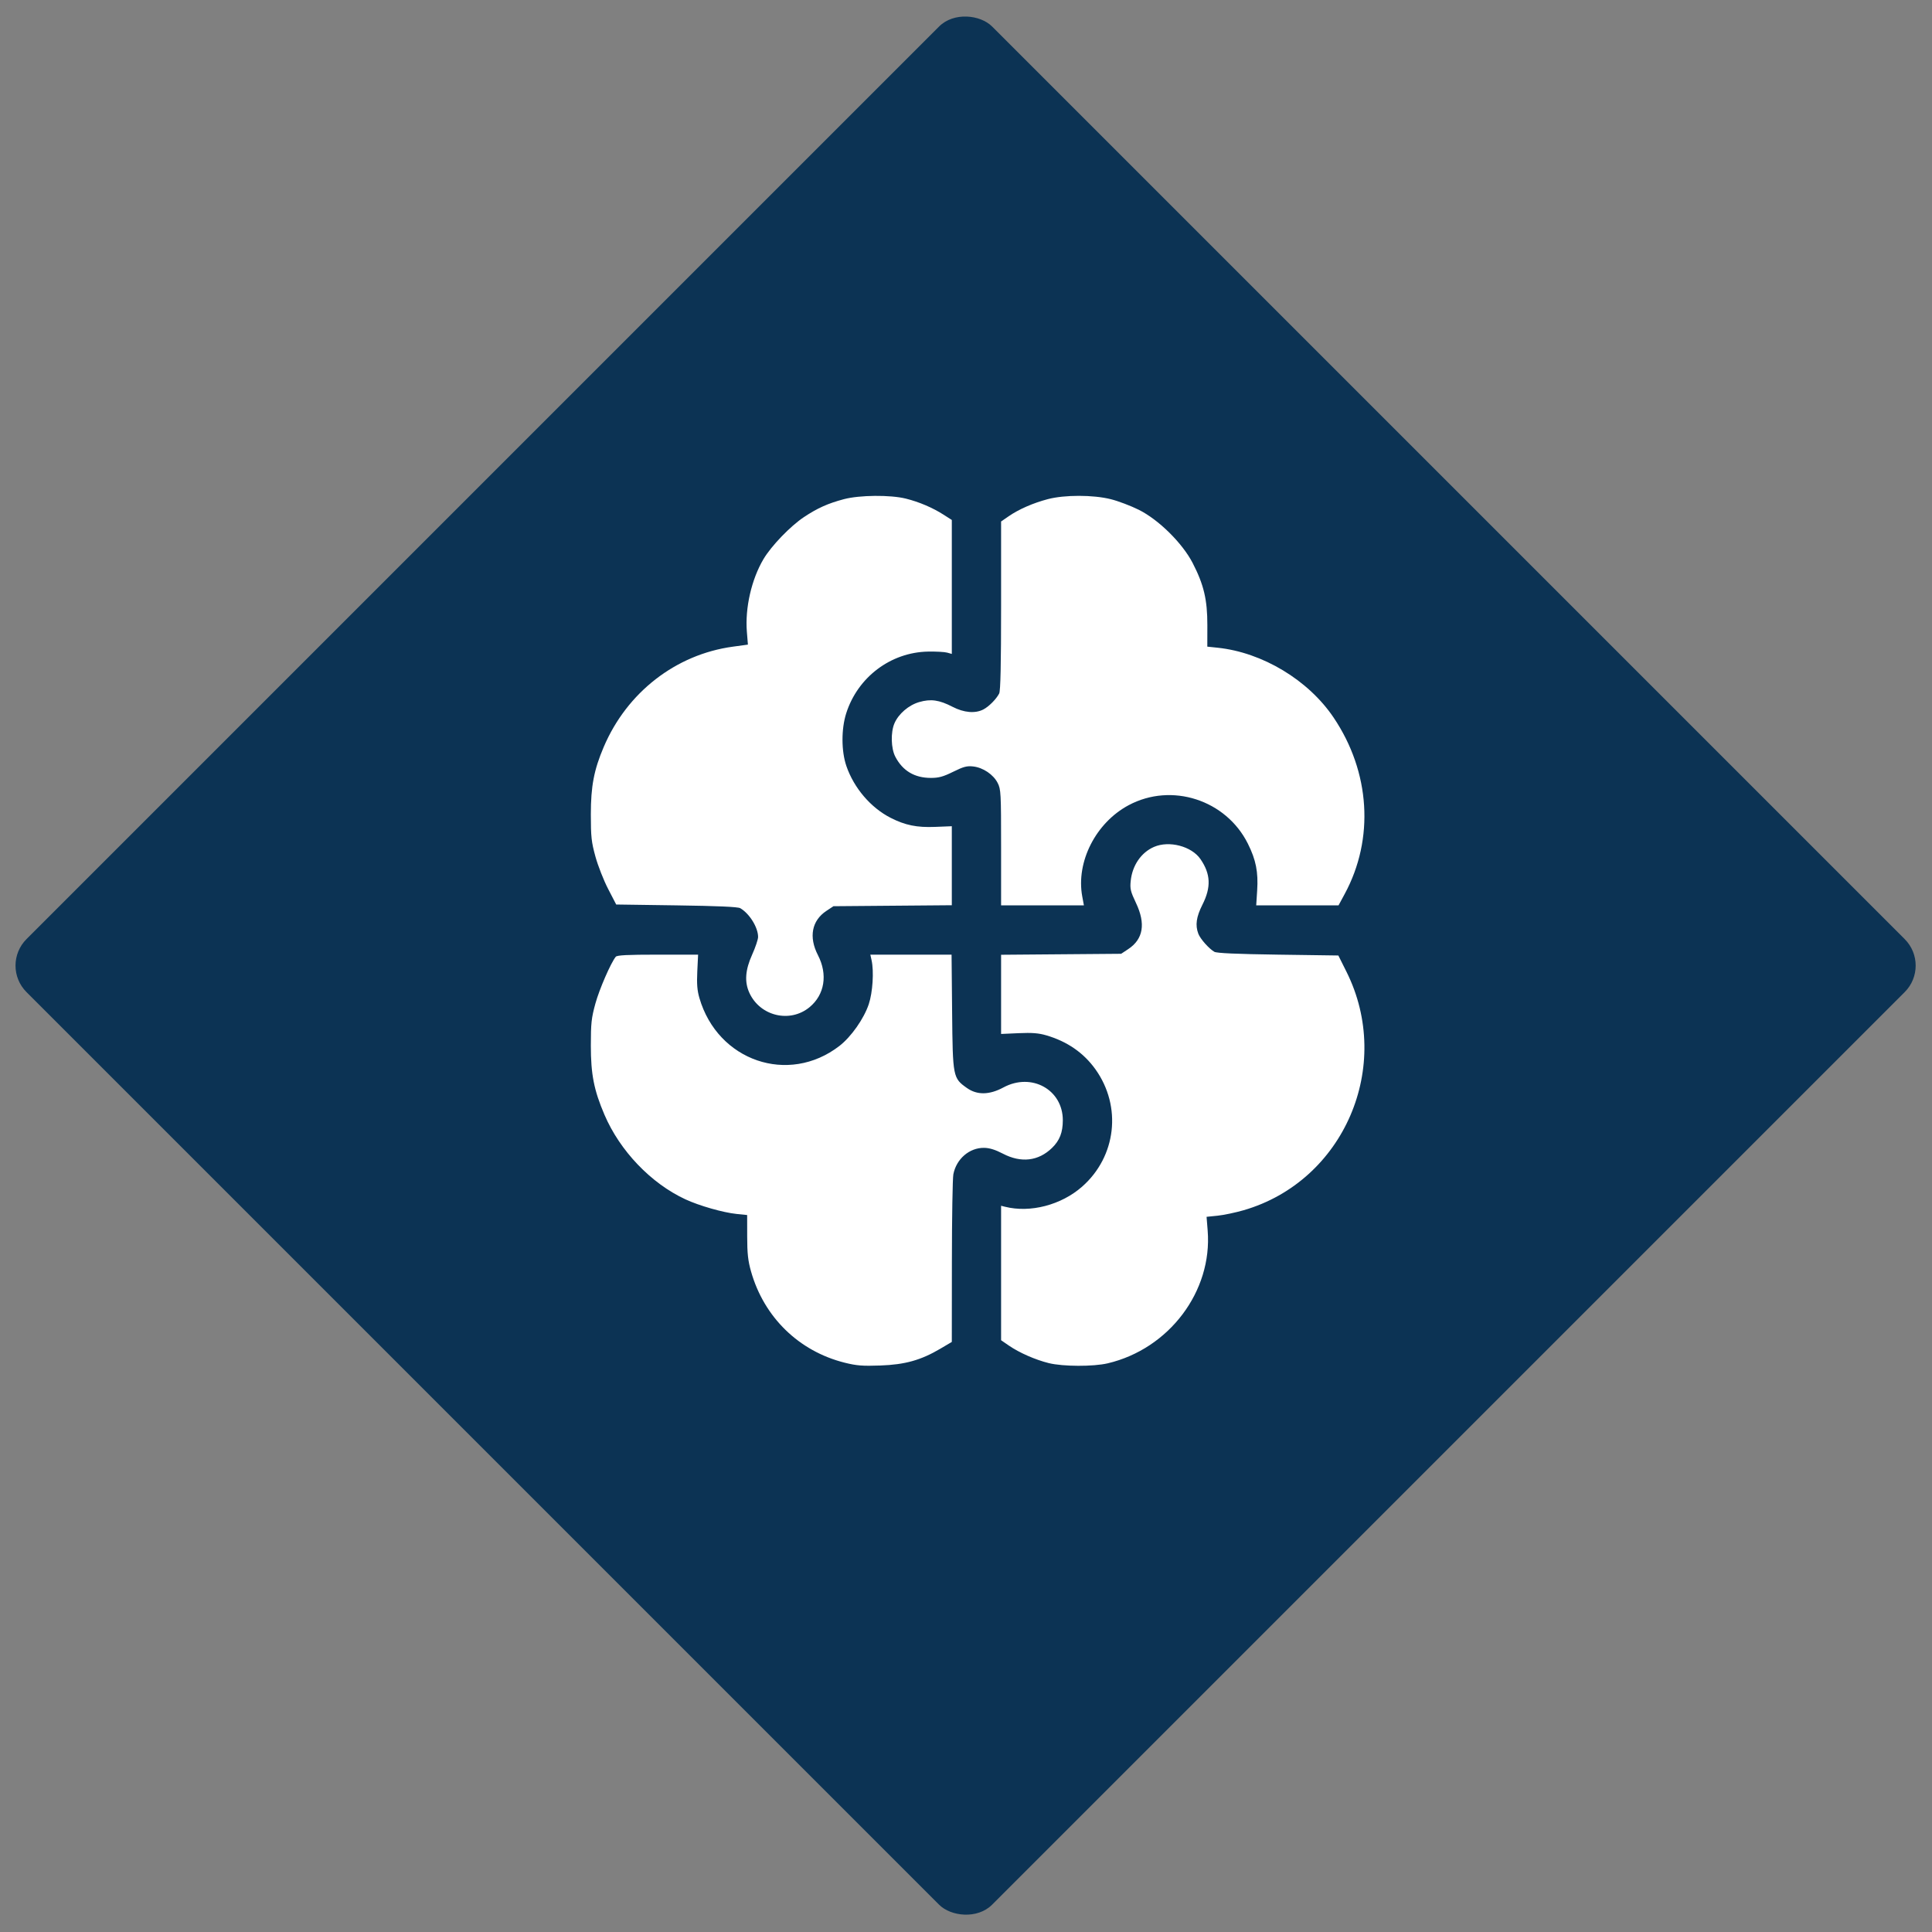
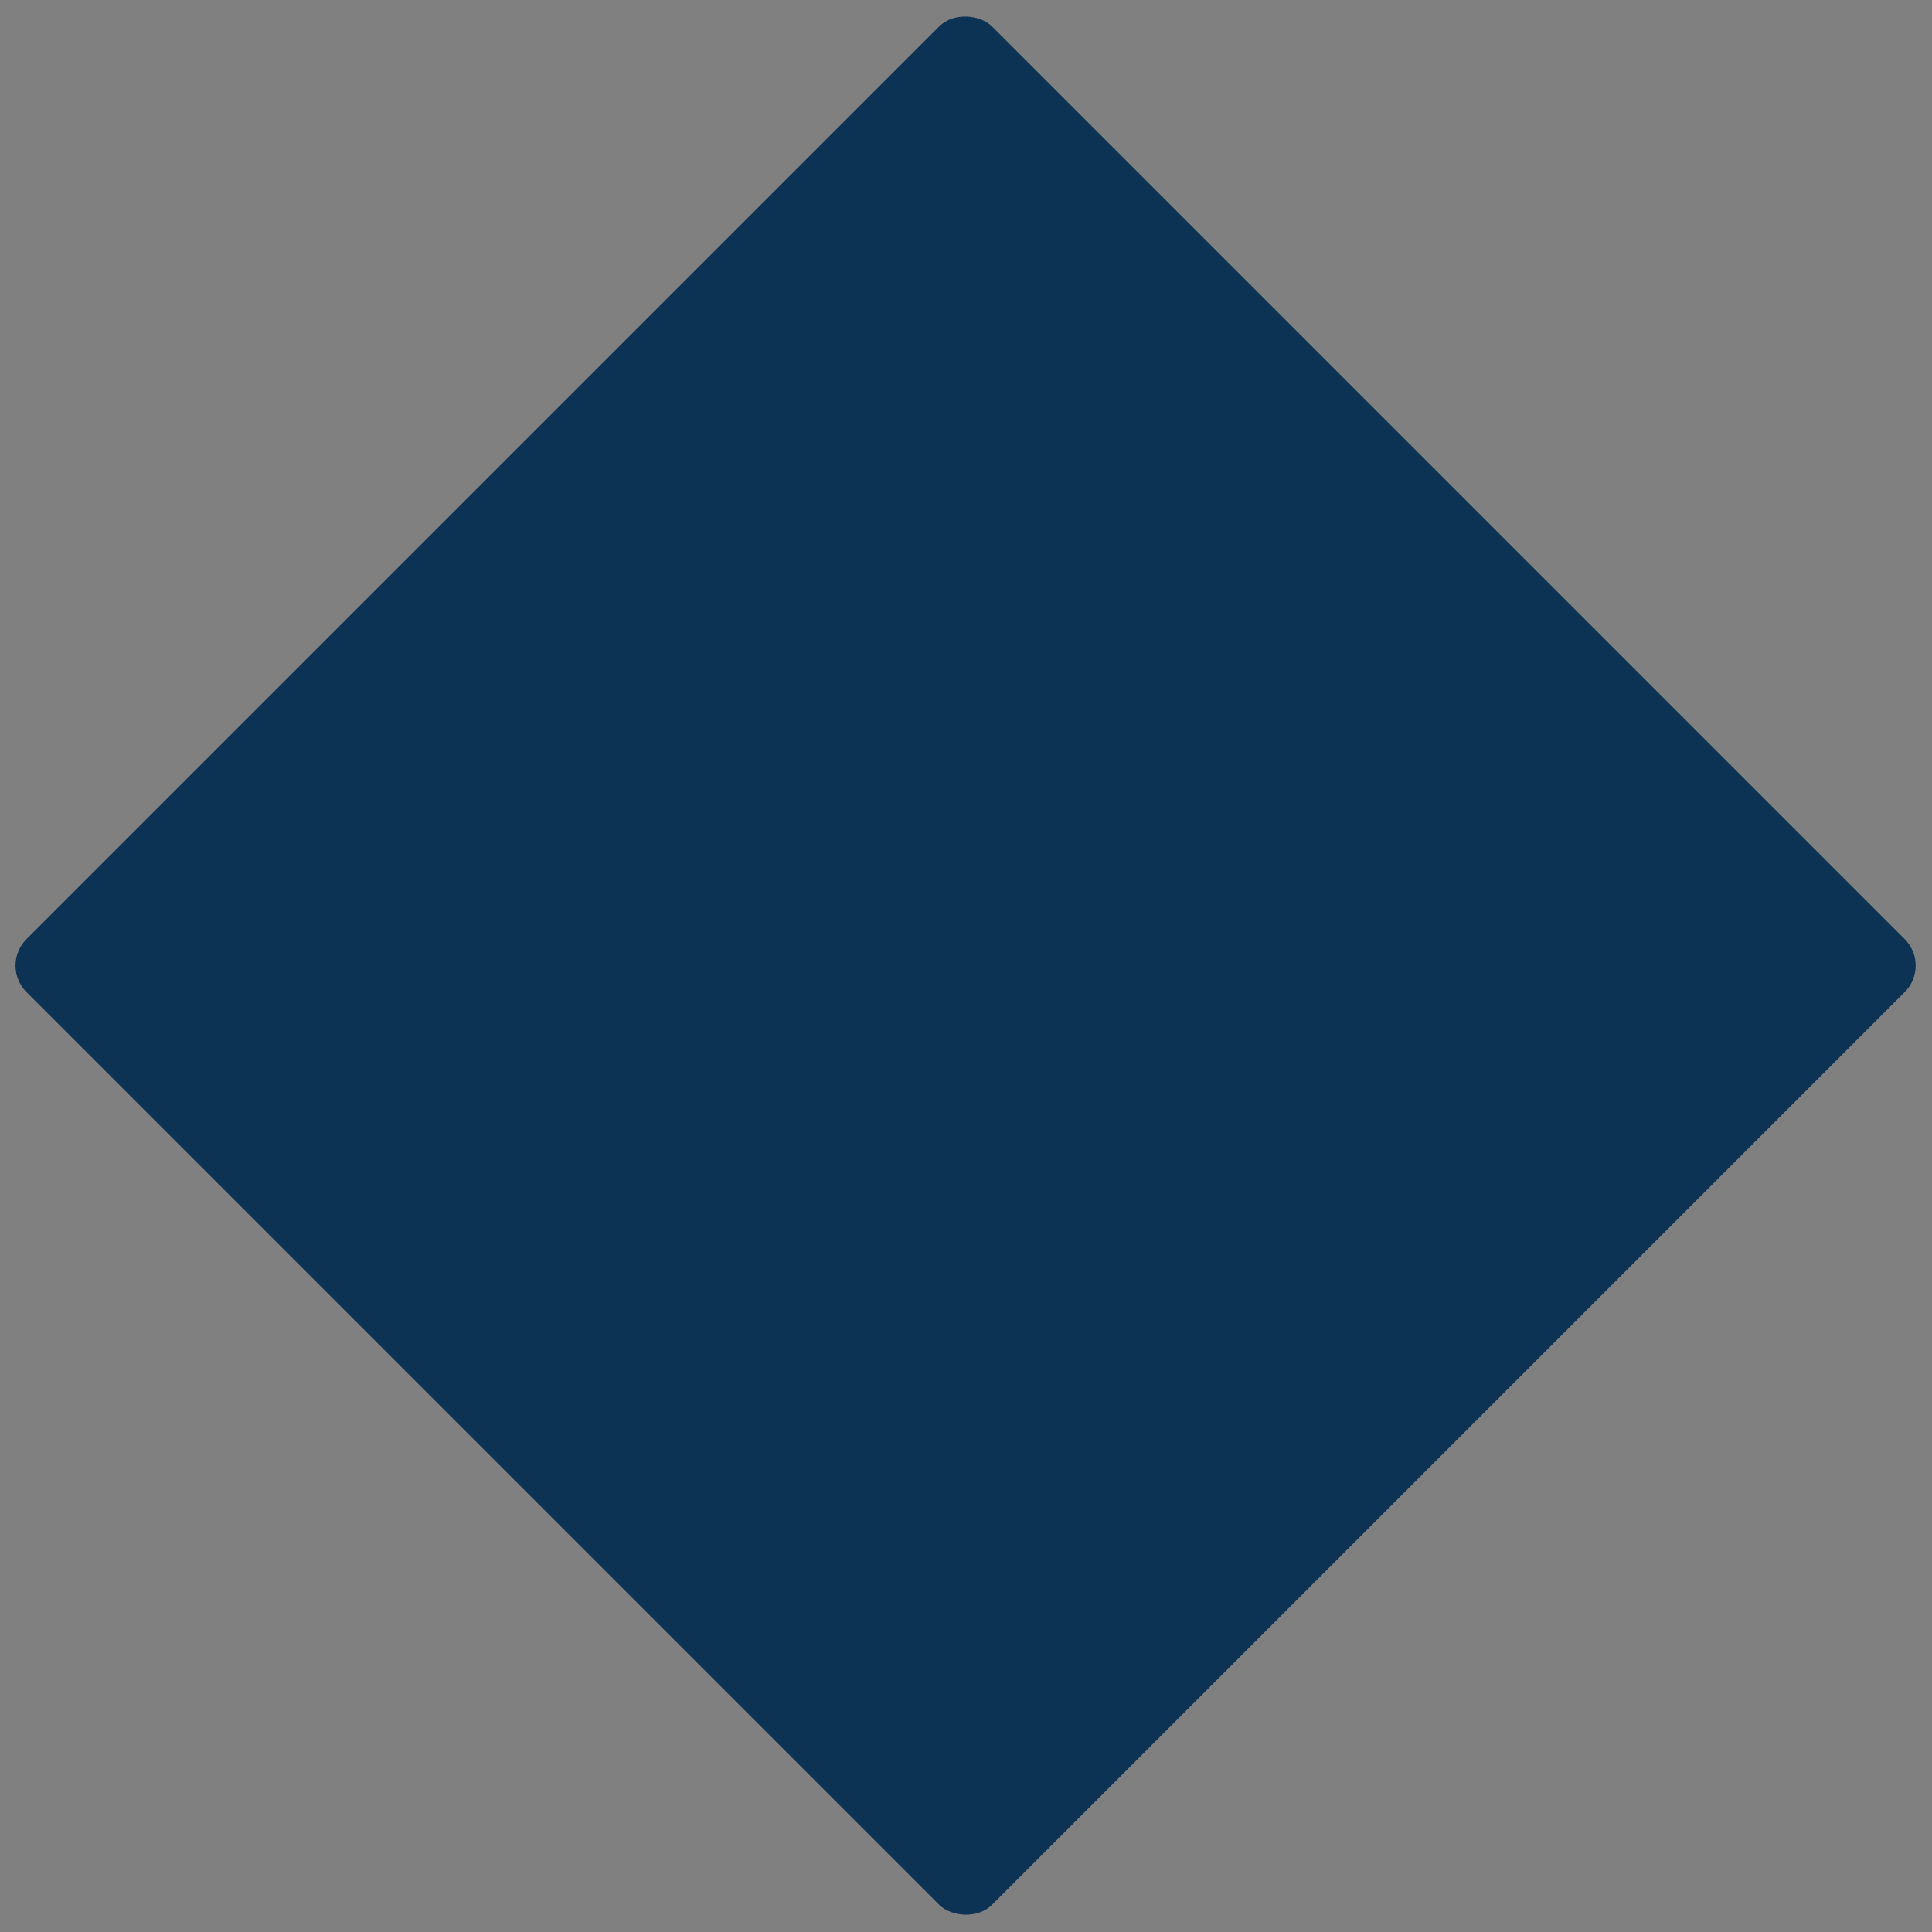
<svg xmlns="http://www.w3.org/2000/svg" width="2217" height="2217" viewBox="0 0 2217 2217" fill="none">
  <rect x="0" y="0" width="2217" height="2217" fill="#808080" stroke="none" />
  <rect y="1108.04" width="1567" height="1567" rx="43" transform="rotate(-45 0 1108.04)" fill="#0C3354" />
-   <path fill-rule="evenodd" clip-rule="evenodd" d="M968.397 572.803C950.067 577.656 938.098 583.026 922.518 593.383C906.949 603.735 885.082 626.441 876.122 641.563C862.337 664.83 854.834 697.669 857.051 725.026L858.242 739.707L841.01 742.053C775.479 750.978 719.451 794.49 692.777 857.172C681.553 883.547 677.992 902.201 678 934.594C678.008 960.345 678.638 966.133 683.279 982.983C686.178 993.509 692.724 1010.18 697.825 1020.03L707.1 1037.94L776.324 1038.92C823.796 1039.59 846.773 1040.61 849.448 1042.16C860.044 1048.33 869.923 1064.26 869.923 1075.17C869.923 1078.02 866.852 1087.15 863.098 1095.47C855.152 1113.07 854.165 1126.76 859.937 1139.34C872.212 1166.1 906.538 1174.27 928.966 1155.77C946.323 1141.45 950.055 1118.25 938.582 1096.01C927.876 1075.26 931.491 1056.39 948.302 1045.26L956.404 1039.89L1024.31 1039.33L1092.22 1038.77V993.44V948.105L1072.99 948.877C1052.16 949.714 1038.76 946.988 1022.11 938.523C999.261 926.915 979.906 904.278 971.228 879.019C965.357 861.932 965.288 836.494 971.066 818.43C984.314 776.999 1022.12 748.513 1064.92 747.708C1074.04 747.536 1083.91 748.071 1086.86 748.895L1092.22 750.395V673.537V596.678L1082.95 590.731C1070.3 582.615 1054.74 575.973 1039.45 572.161C1021.65 567.729 986.356 568.047 968.397 572.803ZM1202.39 572.777C1185.55 577.208 1169.22 584.339 1157.6 592.334L1148.77 598.41V694.969C1148.77 762.52 1148.11 792.807 1146.58 795.787C1143.26 802.243 1134.82 810.766 1128.45 814.095C1119.1 818.97 1106.16 817.866 1093.06 811.076C1077.76 803.146 1068.09 801.773 1054.79 805.64C1042.67 809.163 1031.05 819.165 1026.36 830.102C1021.95 840.398 1022.43 858.81 1027.36 868.295C1035.81 884.552 1049.43 892.669 1068.25 892.669C1077.26 892.669 1082.37 891.258 1093.81 885.606C1105.69 879.735 1109.56 878.709 1116.77 879.521C1128.07 880.794 1139.9 888.767 1144.83 898.443C1148.55 905.742 1148.77 909.796 1148.77 972.54V1038.92H1196.28H1243.79L1241.9 1028.68C1234.57 989.016 1257.42 944.108 1295.18 923.951C1344.46 897.64 1406.9 917.836 1432 968.206C1441.23 986.728 1443.98 1000.64 1442.62 1021.86L1441.52 1038.92H1488.76H1535.99L1543.1 1025.76C1577.25 962.535 1572.43 885.967 1530.36 823.445C1501.38 780.382 1448.68 748.65 1397.18 743.268L1385.41 742.037L1385.46 717.417C1385.51 688.253 1381.42 670.914 1368.62 646.108C1356.82 623.241 1329.58 596.335 1306.72 584.963C1297.6 580.429 1283.2 574.977 1274.72 572.845C1254.41 567.744 1221.64 567.715 1202.39 572.777ZM1324.27 971.827C1309.52 978.215 1299.35 993.033 1297.51 1010.8C1296.57 1019.91 1297.3 1022.98 1303.53 1036.1C1314.91 1060.05 1311.95 1077.66 1294.64 1089.13L1286.54 1094.49L1217.65 1095.05L1148.77 1095.61V1141.04V1186.48L1168.9 1185.58C1184.24 1184.9 1191.75 1185.48 1200.52 1188.03C1224.6 1195.03 1243.52 1208.11 1257.1 1227.13C1287.54 1269.8 1281 1327.15 1241.74 1361.7C1217.74 1382.81 1182.29 1392.05 1153.24 1384.76L1148.77 1383.64V1460.78V1537.93L1157.67 1544.05C1169.66 1552.3 1187.97 1560.34 1203.49 1564.19C1219.69 1568.2 1254.61 1568.33 1271.14 1564.43C1341.62 1547.81 1391.38 1481.73 1385.82 1412.13L1384.56 1396.32L1397.27 1395.02C1404.25 1394.3 1417.67 1391.49 1427.08 1388.76C1542.3 1355.4 1599.21 1223.29 1545.03 1114.97L1535.77 1096.44L1466.58 1095.47C1418.98 1094.8 1396.18 1093.78 1393.49 1092.21C1387.22 1088.55 1377.33 1077.39 1375.09 1071.45C1371.39 1061.64 1372.74 1052.17 1379.85 1038.05C1389.95 1018.01 1389.28 1002.88 1377.56 985.845C1367.39 971.064 1341.66 964.294 1324.27 971.827ZM706.587 1097.9C700.86 1105.01 687.773 1135.09 683.218 1151.63C678.645 1168.23 678.008 1174.12 678 1199.79C677.992 1232.79 681.584 1251.04 693.615 1279.15C711.397 1320.7 747.002 1357.91 786.497 1376.24C802.381 1383.62 829.724 1391.43 845.172 1393.02L857.377 1394.27L857.41 1418.9C857.437 1438.48 858.344 1446.71 861.83 1459.03C876.707 1511.55 916.705 1550.54 969.208 1563.69C982.899 1567.12 989.685 1567.66 1010.16 1566.94C1038.55 1565.93 1056.75 1560.84 1079.06 1547.66L1092.22 1539.89L1092.31 1447.84C1092.35 1397.21 1093.11 1352.07 1093.99 1347.52C1097.41 1329.84 1112.47 1316.91 1129.34 1317.17C1135.52 1317.26 1142.18 1319.33 1150.84 1323.85C1171.76 1334.77 1191.63 1332.43 1207.28 1317.19C1215.99 1308.71 1219.57 1299.52 1219.6 1285.59C1219.69 1250.38 1183.67 1230.46 1151.41 1247.87C1135.36 1256.53 1121.27 1256.76 1109.63 1248.54C1093.49 1237.15 1093.28 1236.09 1092.57 1161.28L1091.94 1095.47H1045.33H998.719L1000.13 1101.8C1002.99 1114.59 1001.44 1138.86 996.917 1152.35C991.315 1169.06 976.669 1189.87 963.194 1200.27C904.747 1245.36 823.599 1217.54 802.572 1145.22C800.049 1136.54 799.462 1129.08 800.158 1114.61L801.081 1095.47H754.816C720.153 1095.47 708.059 1096.08 706.587 1097.9Z" fill="white" />
</svg>